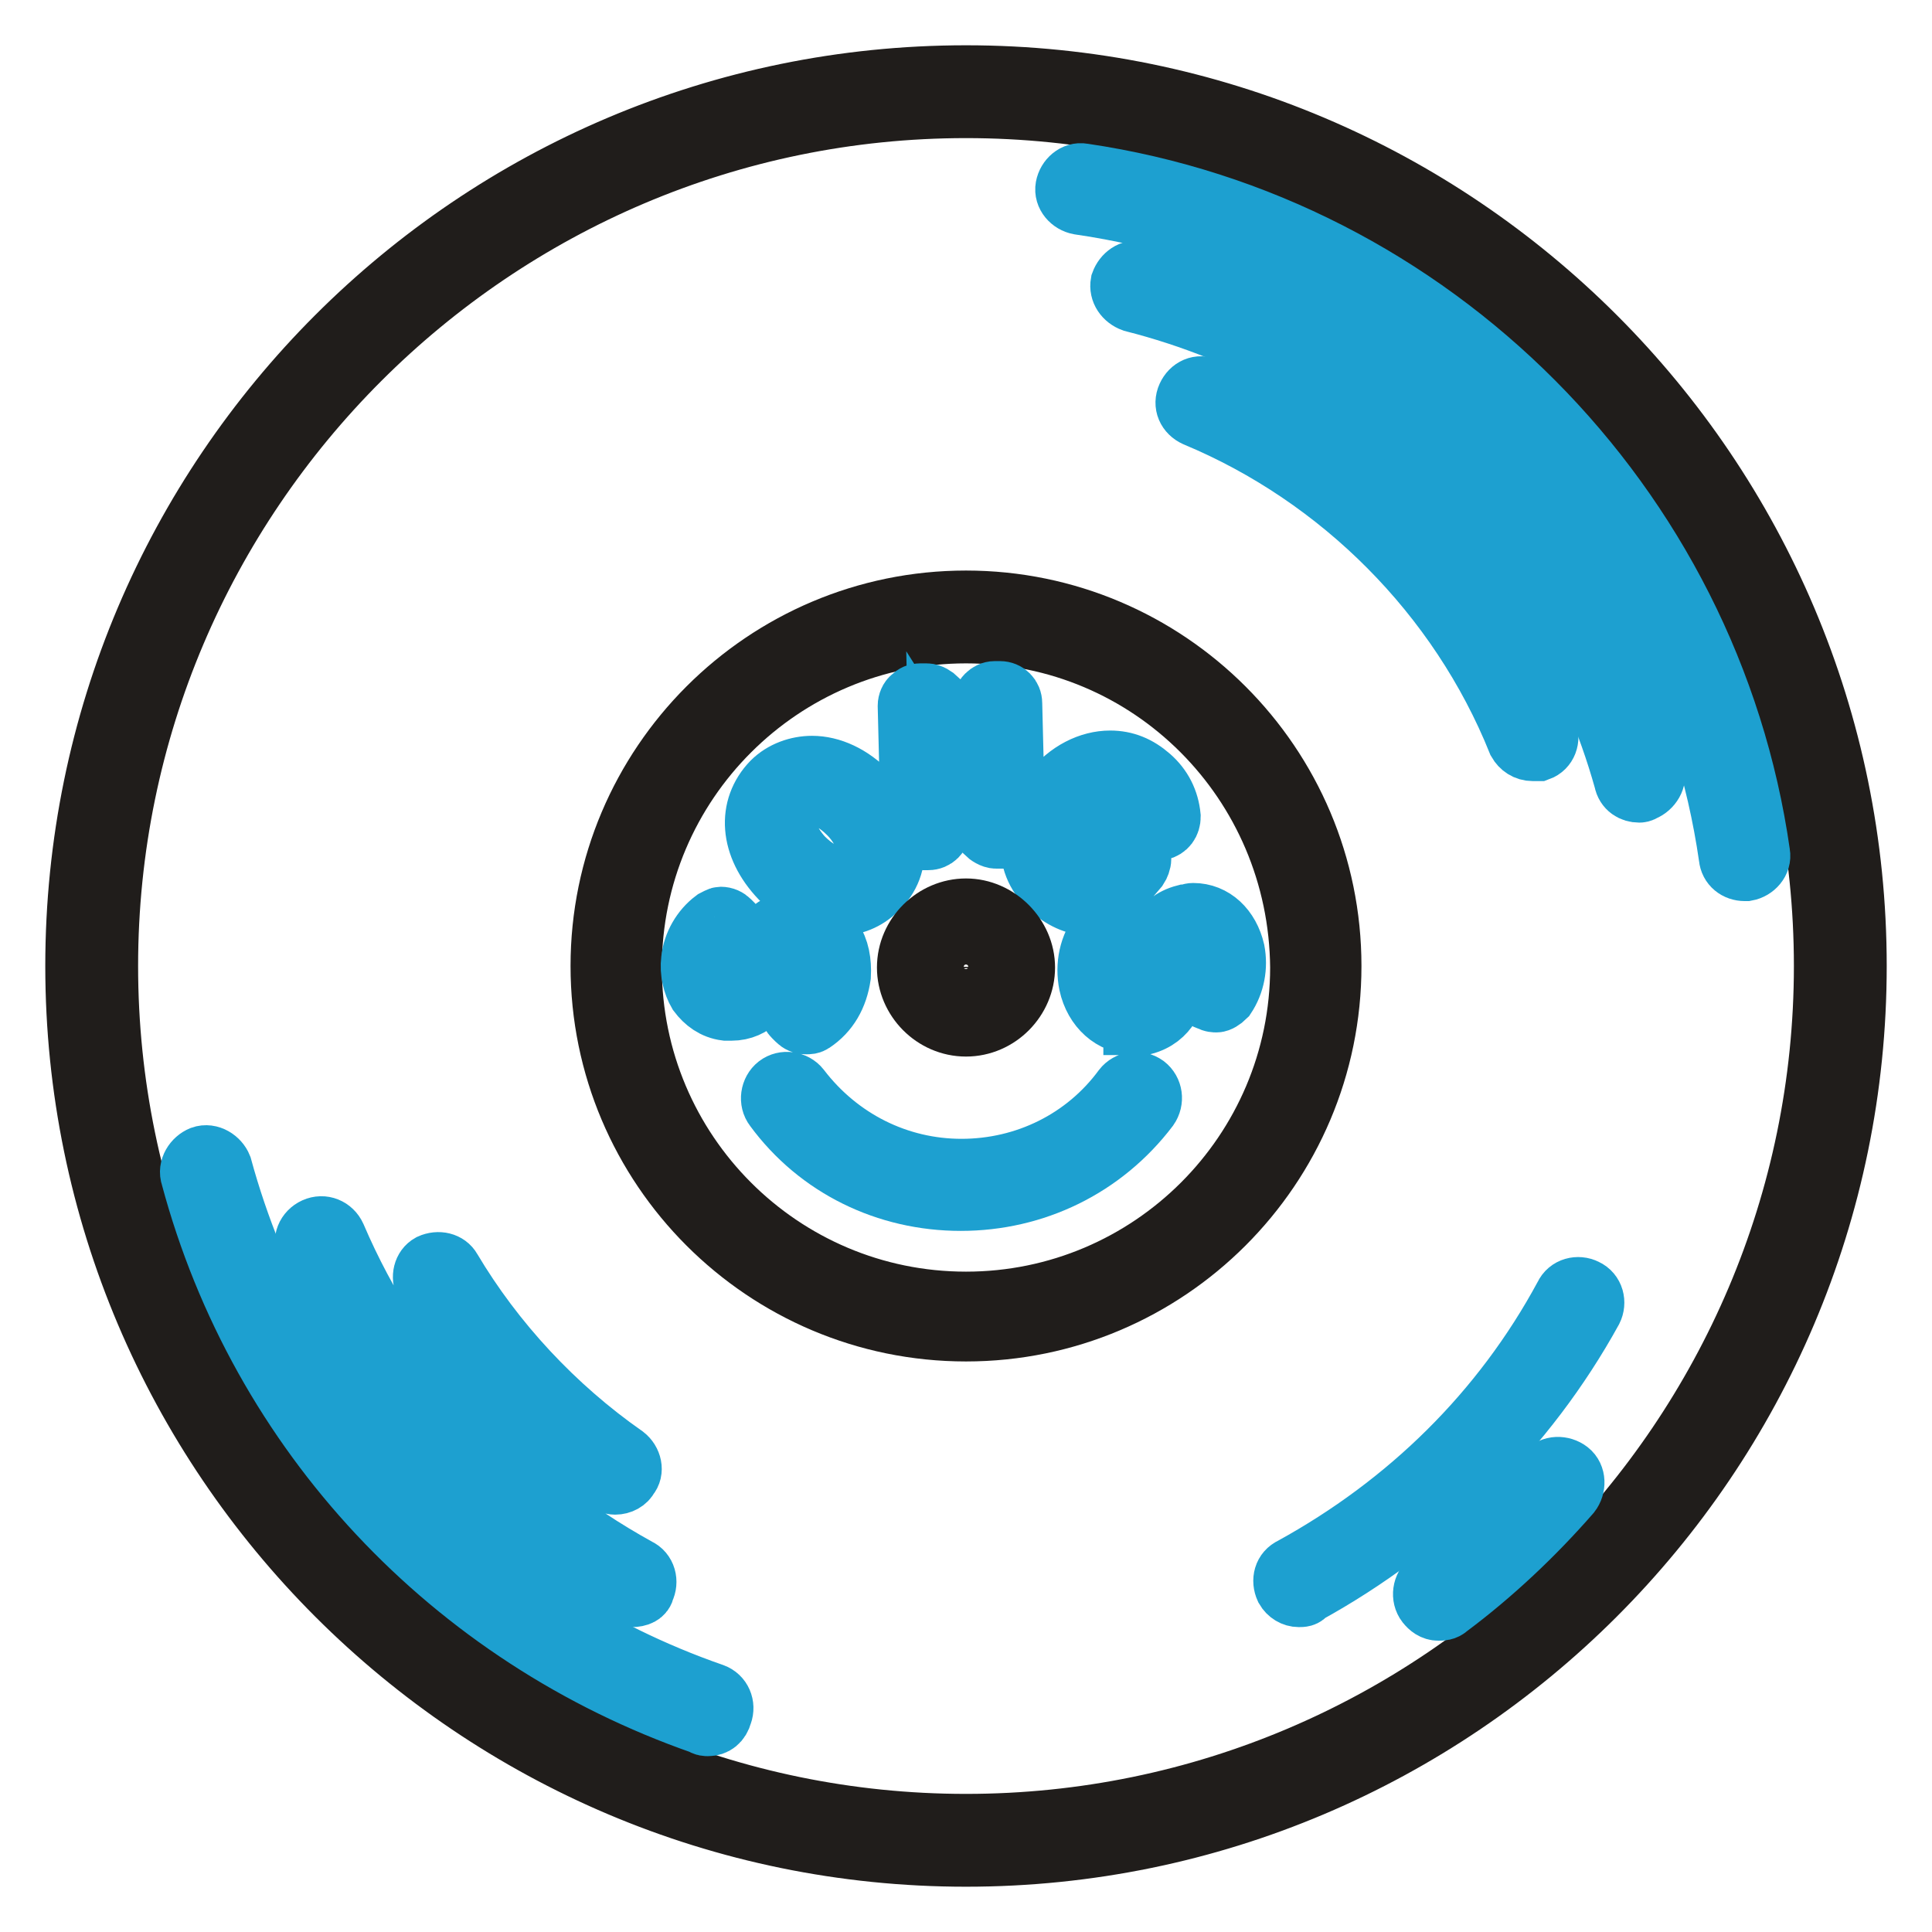
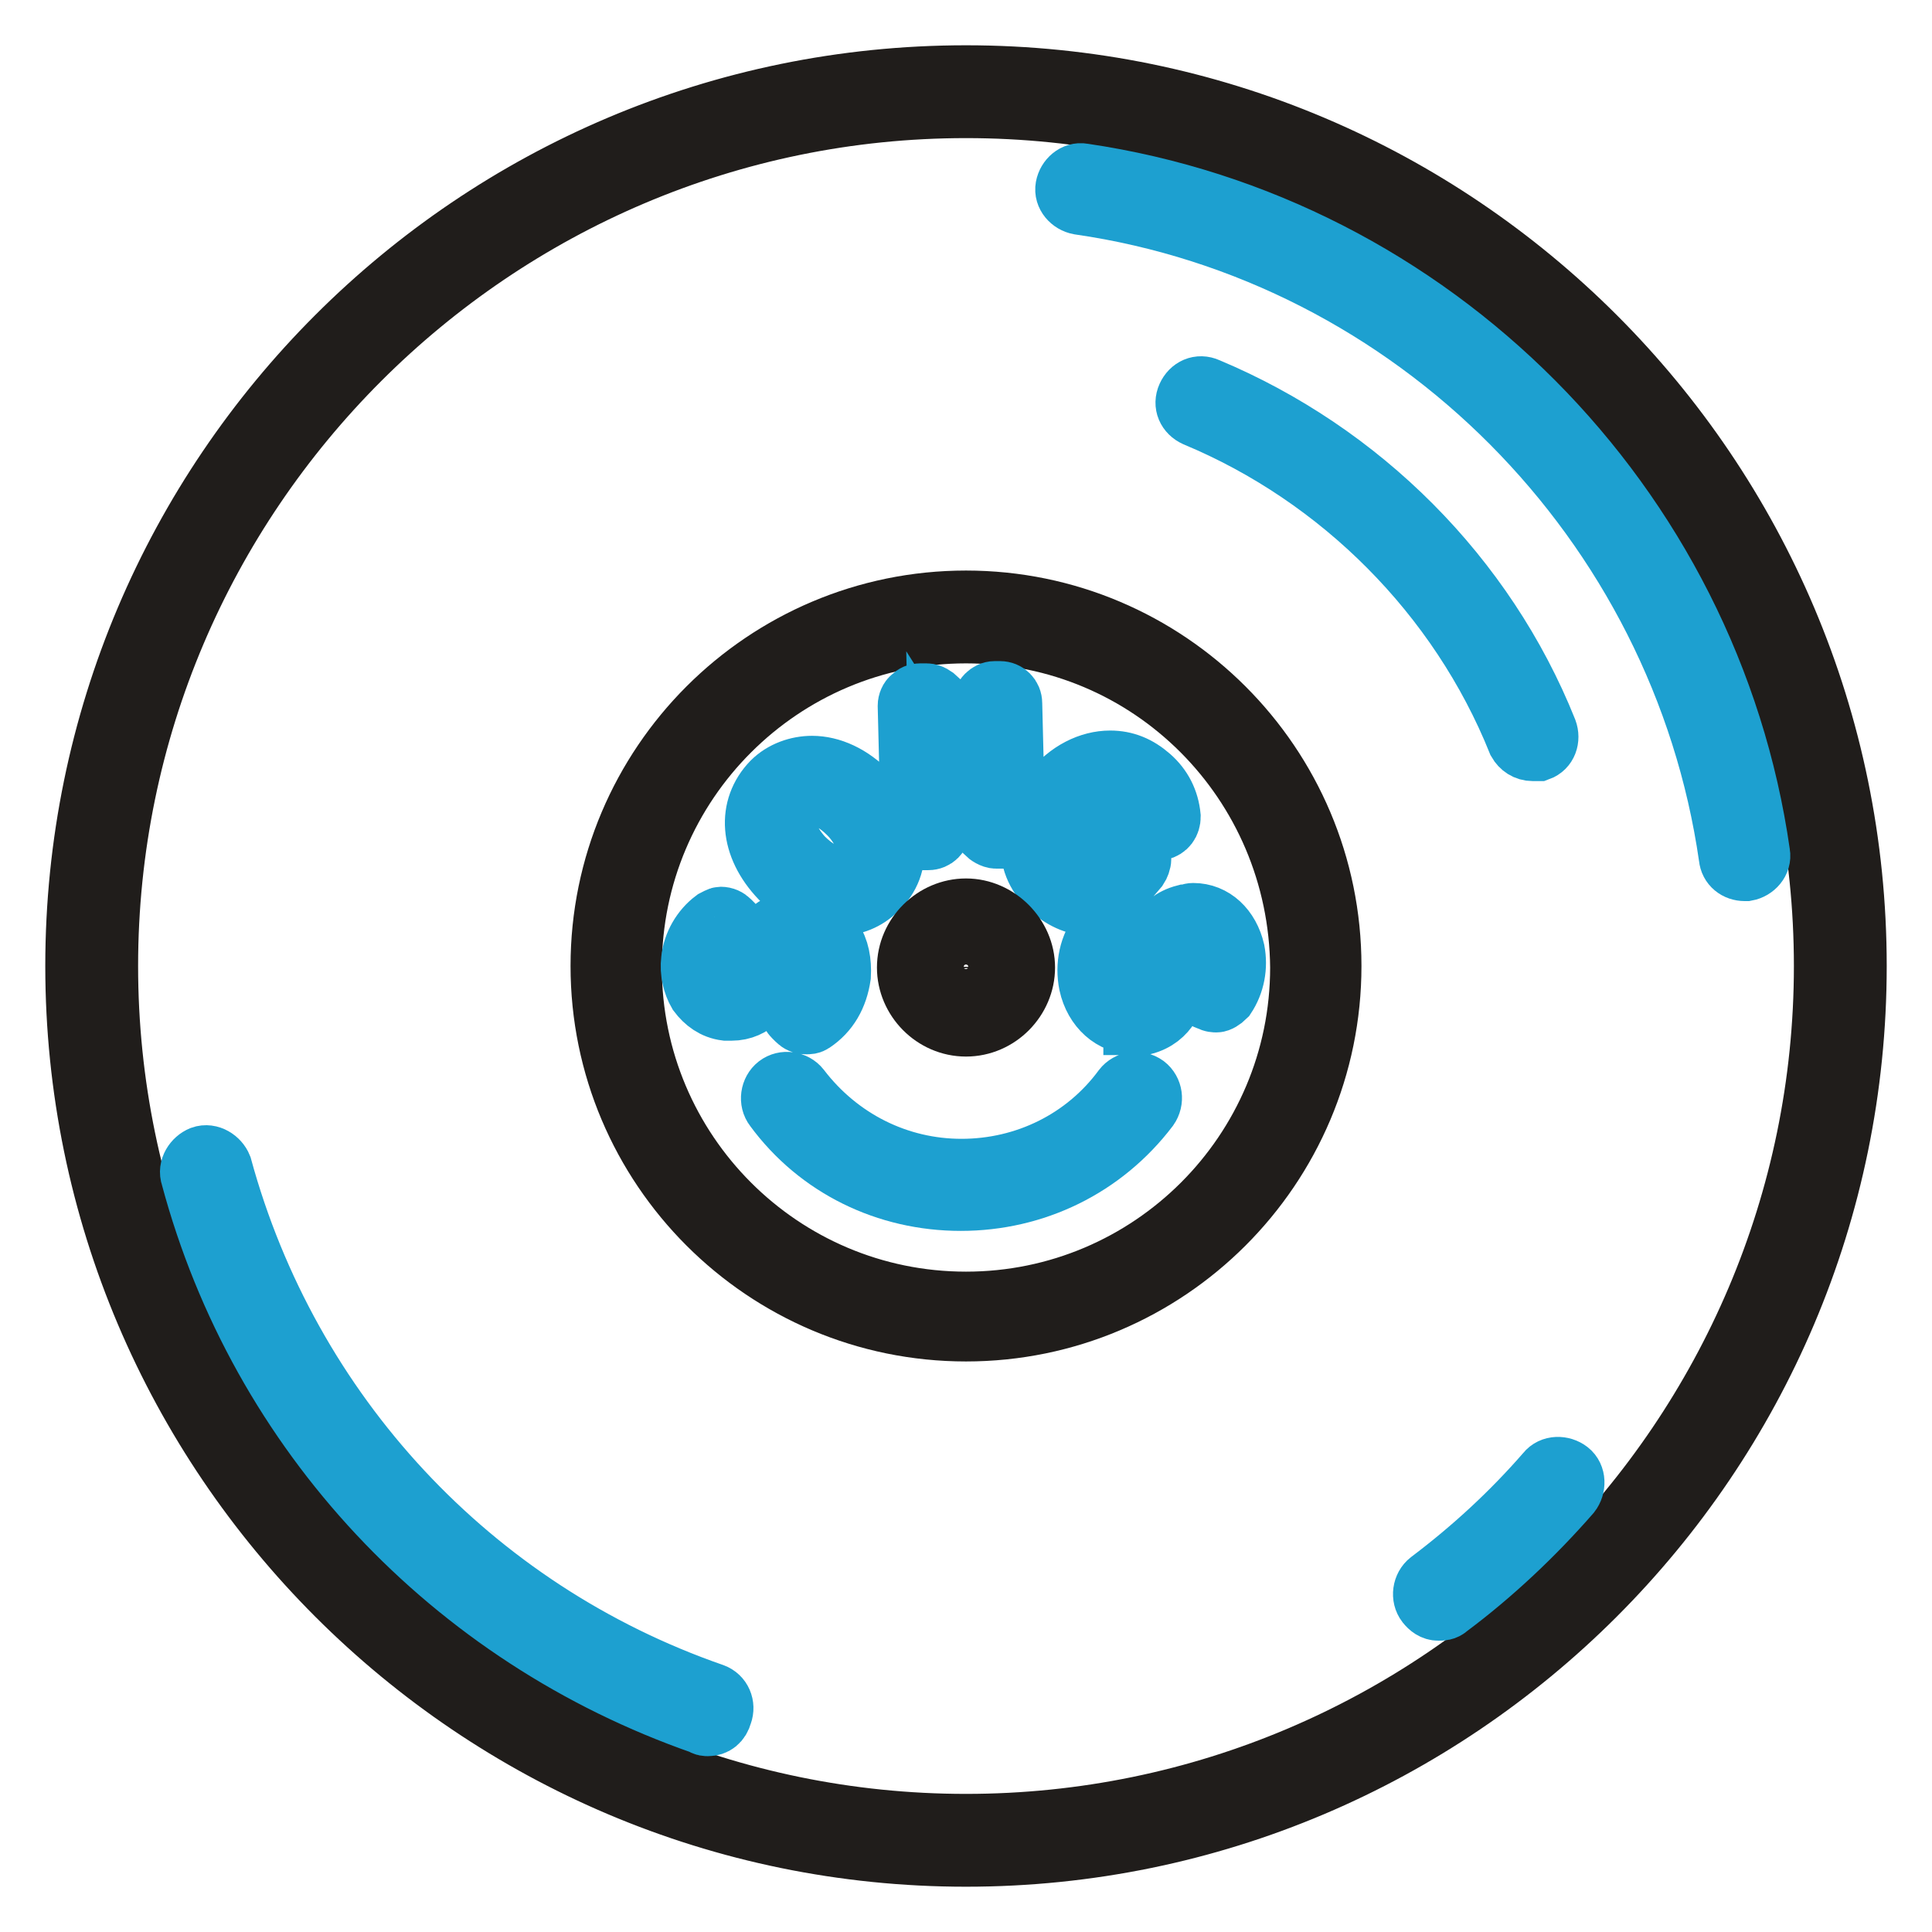
<svg xmlns="http://www.w3.org/2000/svg" version="1.1" x="0px" y="0px" viewBox="0 0 256 256" enable-background="new 0 0 256 256" xml:space="preserve">
  <g>
    <path stroke-width="8" fill-opacity="0" stroke="#201d1b" d="M128,246c-65,0-118-52.9-118-118C10,62.9,62.9,10,128,10c65.1,0,118,52.9,118,118 C246,193.1,193,246,128,246z M128,14.3C65.4,14.3,14.3,65.4,14.3,128S65.4,241.7,128,241.7S241.7,190.6,241.7,128 S190.6,14.3,128,14.3z" />
    <path stroke-width="8" fill-opacity="0" stroke="#1da0d0" d="M93.8,228.7c-0.2,0-0.5,0-0.7-0.2c-33.3-11.6-58.7-38.6-67.8-72.6c-0.4-1.1,0.4-2.3,1.4-2.7 c1.1-0.4,2.3,0.4,2.7,1.4c8.9,32.6,33.1,58.7,65.1,69.8c1.1,0.4,1.6,1.6,1.2,2.7C95.4,228.2,94.7,228.7,93.8,228.7z M190.6,213.4 c-0.7,0-1.2-0.4-1.6-0.9c-0.7-0.9-0.5-2.3,0.4-3c5.7-4.3,10.9-9.1,15.5-14.4c0.7-0.9,2.1-0.9,3-0.2c0.9,0.7,0.9,2.1,0.2,3 c-4.8,5.5-10.3,10.7-16.2,15.1C191.5,213.4,191,213.4,190.6,213.4L190.6,213.4z M231.2,115.4c-1.1,0-2-0.7-2.1-1.8 c-6.4-44.5-41.8-80.1-86.1-86.5c-1.1-0.2-2-1.2-1.8-2.3c0.2-1.1,1.2-2,2.3-1.8c46.3,6.8,83.1,43.8,89.7,90.1 c0.2,1.1-0.7,2.1-1.8,2.3H231.2L231.2,115.4z" />
-     <path stroke-width="8" fill-opacity="0" stroke="#1da0d0" d="M217.2,105c-0.9,0-1.8-0.5-2-1.6c-8.7-31.1-33.6-55.4-65.1-63.4c-1.1-0.4-1.8-1.4-1.6-2.5 c0.4-1.1,1.4-1.8,2.5-1.6c32.9,8.2,58.9,33.6,68.2,66.2c0.4,1.1-0.4,2.3-1.4,2.7C217.5,105,217.3,105,217.2,105L217.2,105z  M83.7,211.6c-0.4,0-0.7,0-1.1-0.2c-18.7-10.1-33.6-26.5-42-45.9c-0.5-1.1,0-2.3,1.1-2.8c1.1-0.5,2.3,0,2.8,1.1 c8,18.7,22.2,34.2,40,44c1.1,0.5,1.4,1.8,0.9,2.8C85.3,211.3,84.6,211.6,83.7,211.6z M172.1,211.6c-0.7,0-1.4-0.4-1.8-1.1 c-0.5-1.1-0.2-2.3,0.9-2.8c15.3-8.4,27.8-20.6,36.1-36c0.5-1.1,1.8-1.4,2.8-0.9c1.1,0.5,1.4,1.8,0.9,2.8 c-8.7,15.8-21.9,28.8-37.9,37.6C172.9,211.6,172.5,211.6,172.1,211.6L172.1,211.6z M81.5,196.7c-0.4,0-0.9-0.2-1.2-0.4 c-9.8-6.8-18.2-15.8-24-26c-0.5-1.1-0.2-2.3,0.7-2.8c1.1-0.5,2.3-0.2,2.8,0.7c5.7,9.6,13.7,18.2,23,24.7c0.9,0.7,1.2,2,0.5,2.8 C83,196.3,82.3,196.7,81.5,196.7z" />
    <path stroke-width="8" fill-opacity="0" stroke="#1da0d0" d="M203.1,99.5c-0.9,0-1.6-0.5-2-1.2c-7.8-19.4-23.5-35.1-42.7-43.1c-1.1-0.5-1.6-1.6-1.1-2.7 c0.5-1.1,1.6-1.6,2.7-1.1c20.3,8.5,36.8,24.9,45,45.4c0.4,1.1,0,2.3-1.1,2.7H203.1L203.1,99.5z" />
    <path stroke-width="8" fill-opacity="0" stroke="#201d1b" d="M128,176.4c-26.7,0-48.4-21.7-48.4-48.4c0-26.7,21.7-48.4,48.4-48.4c26.7,0,48.4,21.7,48.4,48.4 C176.4,154.7,154.7,176.4,128,176.4z M128,83.9c-24.4,0-44.3,19.8-44.3,44.3c0,24.4,19.8,44.3,44.3,44.3 c24.4,0,44.3-19.8,44.3-44.3C172.1,103.6,152.4,83.9,128,83.9z" />
    <path stroke-width="8" fill-opacity="0" stroke="#1da0d0" d="M127.3,159.1c-9.8,0-18.9-4.4-24.7-12.3c-0.7-0.9-0.5-2.3,0.4-3s2.3-0.5,3,0.4c5.2,6.8,13,10.7,21.4,10.7 c8.5,0,16.4-3.9,21.4-10.7c0.7-0.9,2-1.1,3-0.4c0.9,0.7,1.1,2,0.4,3C146.2,154.7,137.1,159.1,127.3,159.1L127.3,159.1z  M106.8,135.7c-0.5,0-0.9-0.2-1.2-0.5l-0.5-0.5c-0.4-0.4-0.4-0.9-0.4-1.2c0-0.5,0.4-0.9,0.7-1.1c1.2-0.7,2-2,2.1-3.4 c0.2-0.9,0-1.6-0.4-2.1c-0.4-0.4-0.7-0.7-1.2-0.7h-0.4c-0.7,0-1.1,0.4-2,1.8l-1.4,2.3c-0.7,1.1-2.1,3.6-5.2,3.6h-0.7 c-1.6-0.2-2.8-1.1-3.7-2.3c-0.7-1.2-1.1-2.8-0.9-4.4c0.2-2.1,1.4-4.1,3-5.3c0.4-0.2,0.7-0.4,0.9-0.4c0.5,0,0.9,0.2,1.2,0.5l0.5,0.5 c0.4,0.4,0.4,0.7,0.4,1.2c0,0.5-0.4,0.9-0.7,1.1c-0.9,0.5-1.4,1.4-1.4,2.5c0,0.7,0,1.2,0.4,1.8c0.2,0.4,0.5,0.5,0.9,0.5H97 c0.7,0,1.1-0.5,1.8-1.6l1.4-2.3c0.7-1.2,2.3-3.7,5.3-3.7h0.7c1.6,0.2,3,1.1,4.1,2.5c0.9,1.2,1.2,3,1.1,4.8 c-0.4,2.7-1.6,4.8-3.7,6.2C107.4,135.7,107.2,135.7,106.8,135.7L106.8,135.7z M111.1,120c-2.7,0-5.3-1.2-7.7-3.6 c-4.1-4.3-4.4-9.4-1.1-12.8c1.4-1.4,3.4-2.1,5.3-2.1c2.5,0,5.2,1.2,7.5,3.6c4.1,4.3,4.6,9.6,1.1,12.8 C114.8,119.3,113,120,111.1,120z M107.7,105.4c-0.9,0-1.8,0.4-2.5,1.1c-2.1,2.1-0.7,5,1.2,7.1c1.6,1.6,3.2,2.5,4.8,2.5 c0.9,0,1.8-0.4,2.5-1.1c1.8-1.8,1.2-4.6-1.2-7.1C110.7,106.1,109.1,105.4,107.7,105.4z M122.3,111.3c-0.4,0-0.9-0.2-1.1-0.5 c-0.4-0.4-0.5-0.7-0.5-1.1l-0.4-16.2c0-0.4,0.2-0.9,0.5-1.1c0.4-0.4,0.7-0.5,1.1-0.5h0.9c0.5,0,1.1,0.4,1.4,0.7l6.2,9.8l-0.2-9.1 c0-0.4,0.2-0.9,0.5-1.2s0.7-0.5,1.1-0.5h0.7c0.9,0,1.6,0.7,1.6,1.6l0.4,16.2c0,0.4-0.2,0.9-0.5,1.2s-0.7,0.5-1.1,0.5h-0.9 c-0.5,0-1.1-0.4-1.4-0.7l-6.2-9.8l0.2,9.1c0,0.9-0.7,1.6-1.6,1.6H122.3L122.3,111.3z M144.6,120c-1.8,0-3.6-0.7-5.2-2.1 c-3.9-3.2-3.7-8.5,0-13c2.1-2.7,5-4.1,7.7-4.1c2,0,3.7,0.7,5.3,2.1c1.6,1.4,2.5,3.2,2.7,5.3c0,0.9-0.5,1.6-1.4,1.8l-0.7,0.2h-0.2 c-0.4,0-0.7-0.2-1.1-0.4c-0.4-0.4-0.5-0.7-0.5-1.2c0-1.1-0.4-2-1.2-2.5c-0.9-0.7-1.8-1.1-2.7-1.1c-1.6,0-3.2,0.9-4.6,2.7 c-0.9,1.1-3.7,4.8-0.5,7.5c0.7,0.5,1.4,0.9,2,1.1l2-2.1l-1.8-1.6c-0.7-0.5-0.7-1.6-0.2-2.3l0.4-0.5c0.4-0.4,0.7-0.5,1.1-0.5h0.2 c0.4,0,0.7,0.2,1.1,0.4l3.7,3c0.4,0.4,0.5,0.7,0.5,1.1c0,0.4-0.2,0.9-0.4,1.2l-4.1,4.8c-0.2,0.4-0.7,0.5-1.1,0.5 C145.1,120,144.7,120,144.6,120z M150.2,135.7c-2.8,0-5.2-2.1-5.9-5.3c-0.5-2.5,0-5,1.6-7.1c0.4-0.4,0.9-0.7,1.2-0.7 c0.4,0,0.5,0,0.9,0.2l0.7,0.4c0.4,0.2,0.7,0.7,0.7,1.1c0,0.5,0,0.9-0.4,1.2c-0.9,1.1-1.2,2.5-0.9,3.9c0.4,1.4,1.1,2.3,2,2.3h0.4 c0.9-0.2,1.2-0.5,1.6-2.5l0.5-2.7c0.4-1.4,0.9-4.4,4.4-5.3c0.4,0,0.7-0.2,1.1-0.2c2.7,0,4.8,2,5.5,5c0.4,2.1,0,4.3-1.2,6.1 c-0.4,0.4-0.9,0.7-1.2,0.7s-0.5,0-0.9-0.2l-0.5-0.2c-0.4-0.2-0.7-0.5-0.7-1.1c-0.2-0.5,0-0.9,0.4-1.2c0.5-0.9,0.9-1.8,0.5-2.8 c-0.2-0.4-0.5-1.8-1.6-1.8h-0.4c-0.9,0.2-1.1,0.7-1.4,2.1l-0.5,2.7c-0.4,1.6-1.1,4.6-4.6,5.5H150.2L150.2,135.7z" />
    <path stroke-width="8" fill-opacity="0" stroke="#201d1b" d="M128,136c-4.3,0-7.8-3.6-7.8-7.8c0-4.3,3.6-7.8,7.8-7.8s7.8,3.6,7.8,7.8C135.8,132.4,132.3,136,128,136z  M128,124.4c-2,0-3.7,1.6-3.7,3.7c0,2,1.6,3.7,3.7,3.7c2,0,3.7-1.6,3.7-3.7C131.6,126,130,124.4,128,124.4z" />
  </g>
</svg>